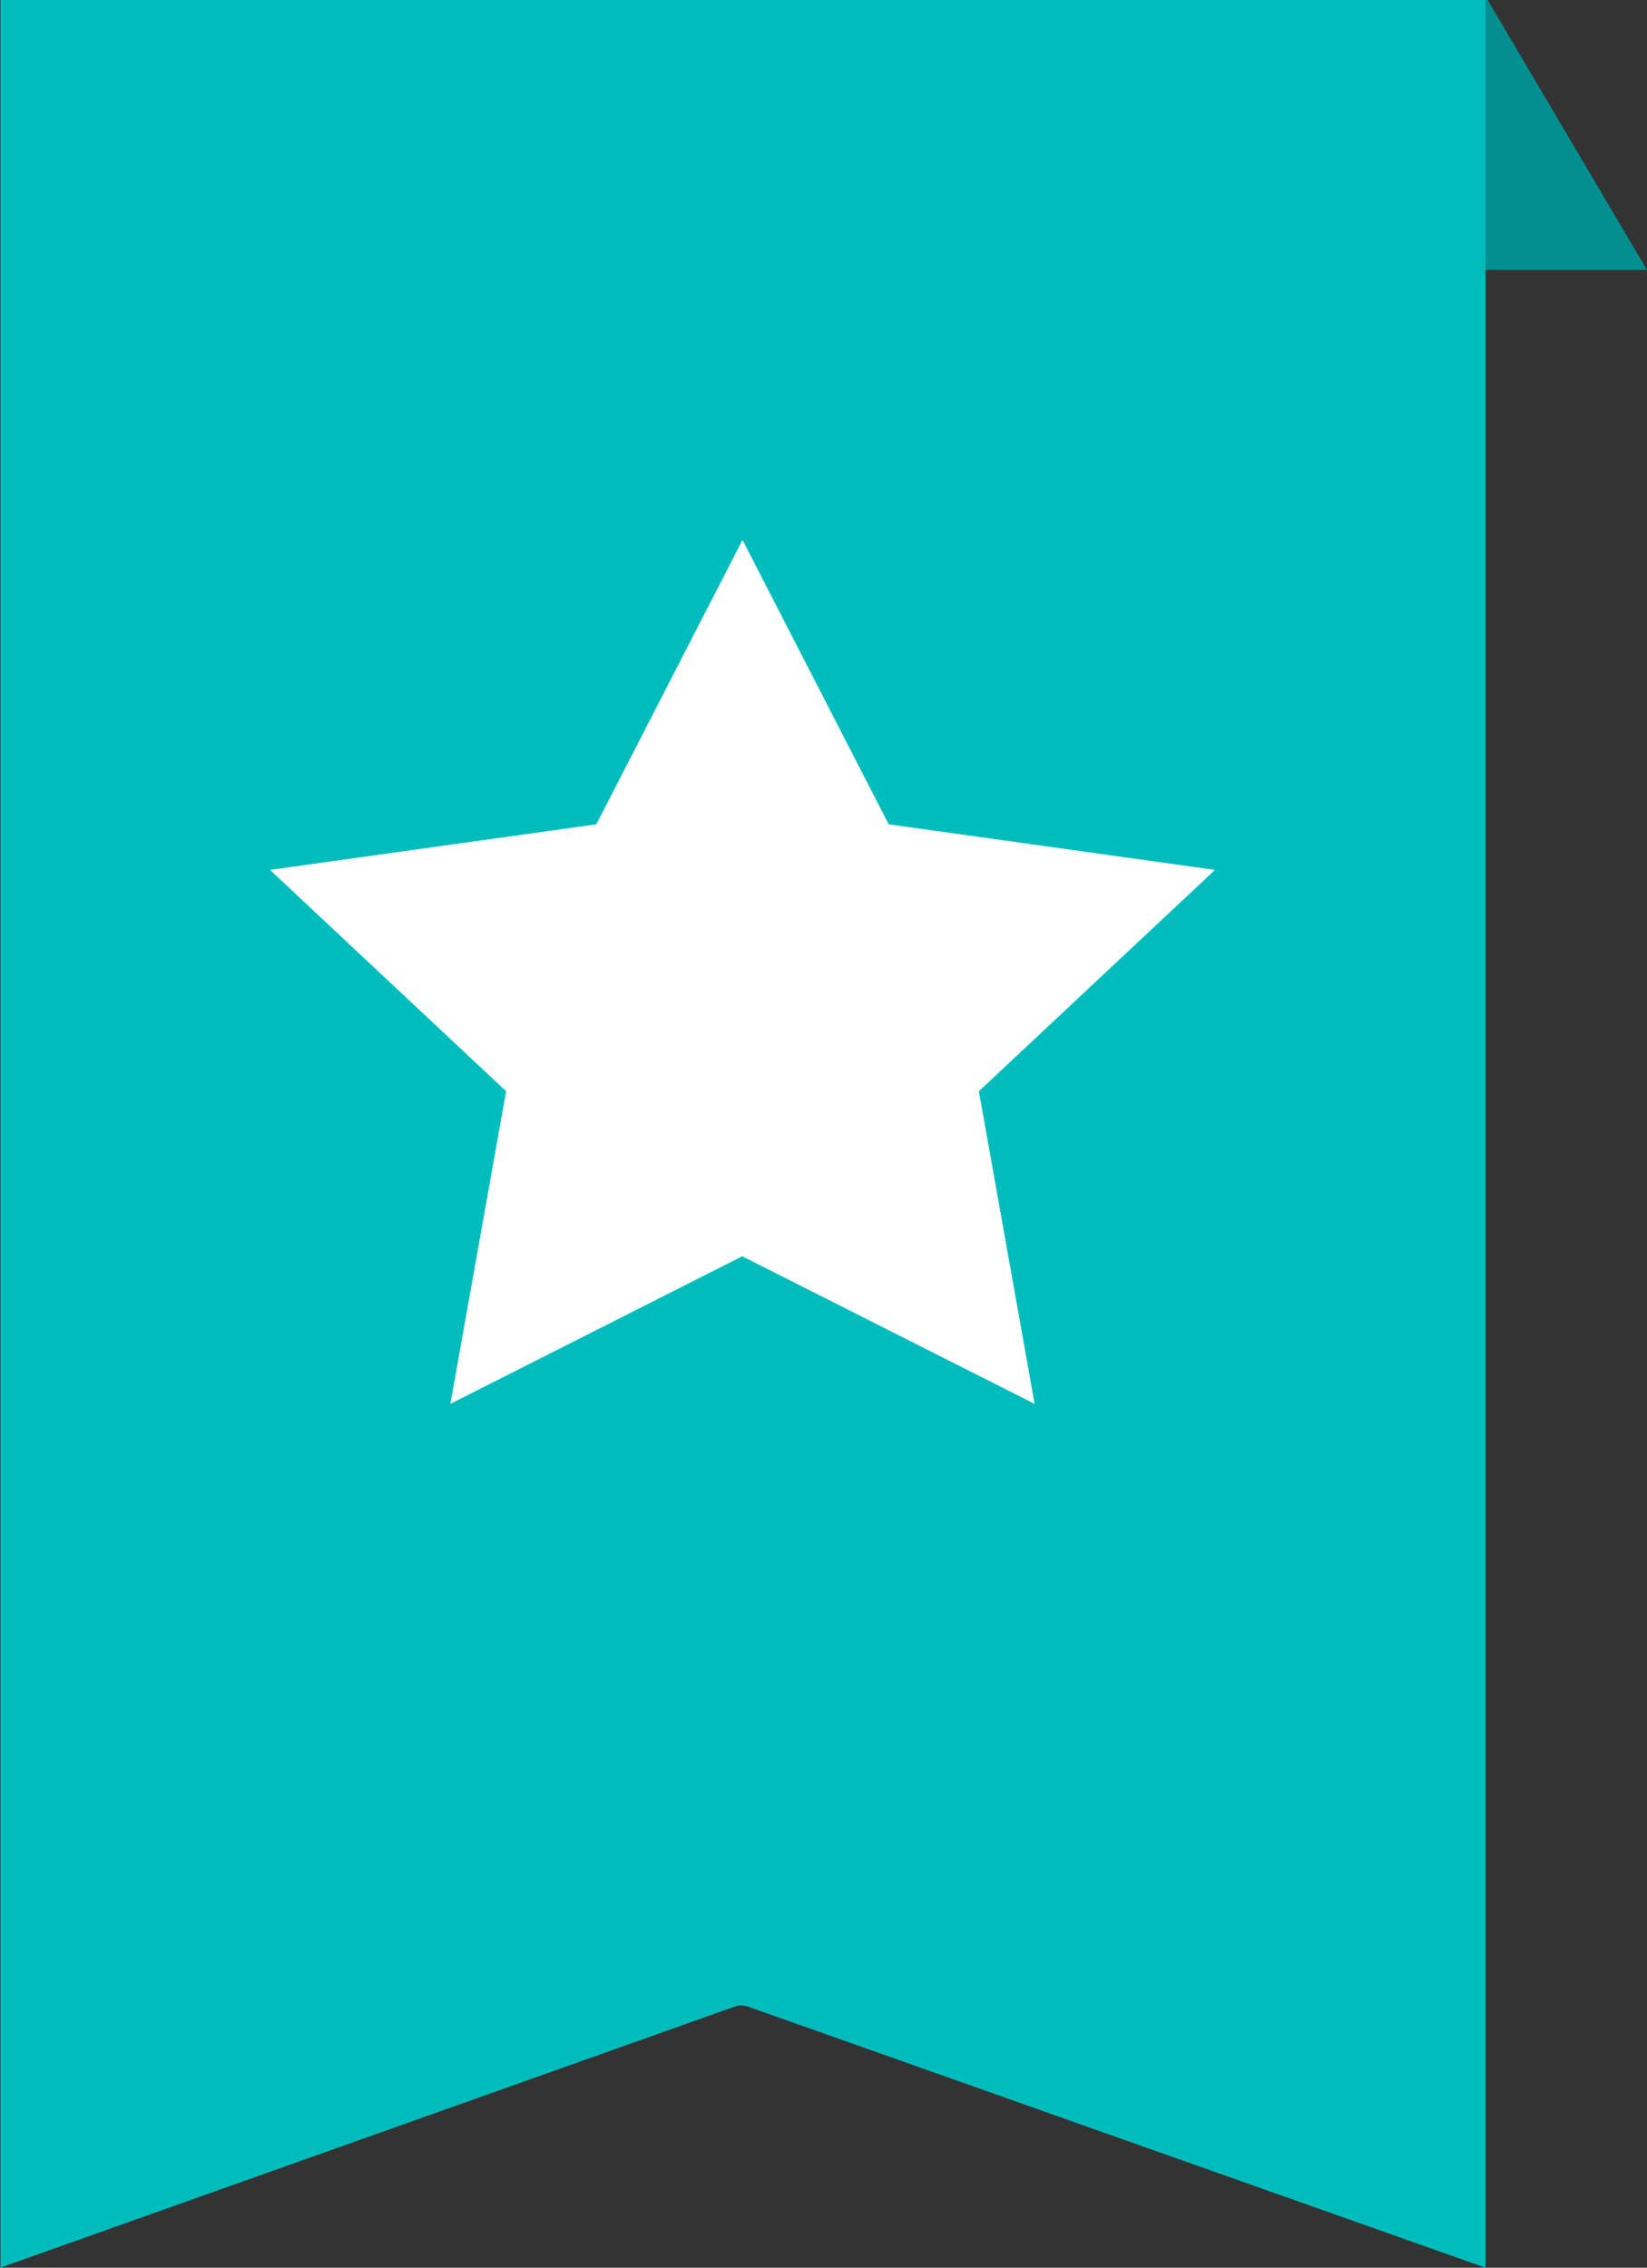
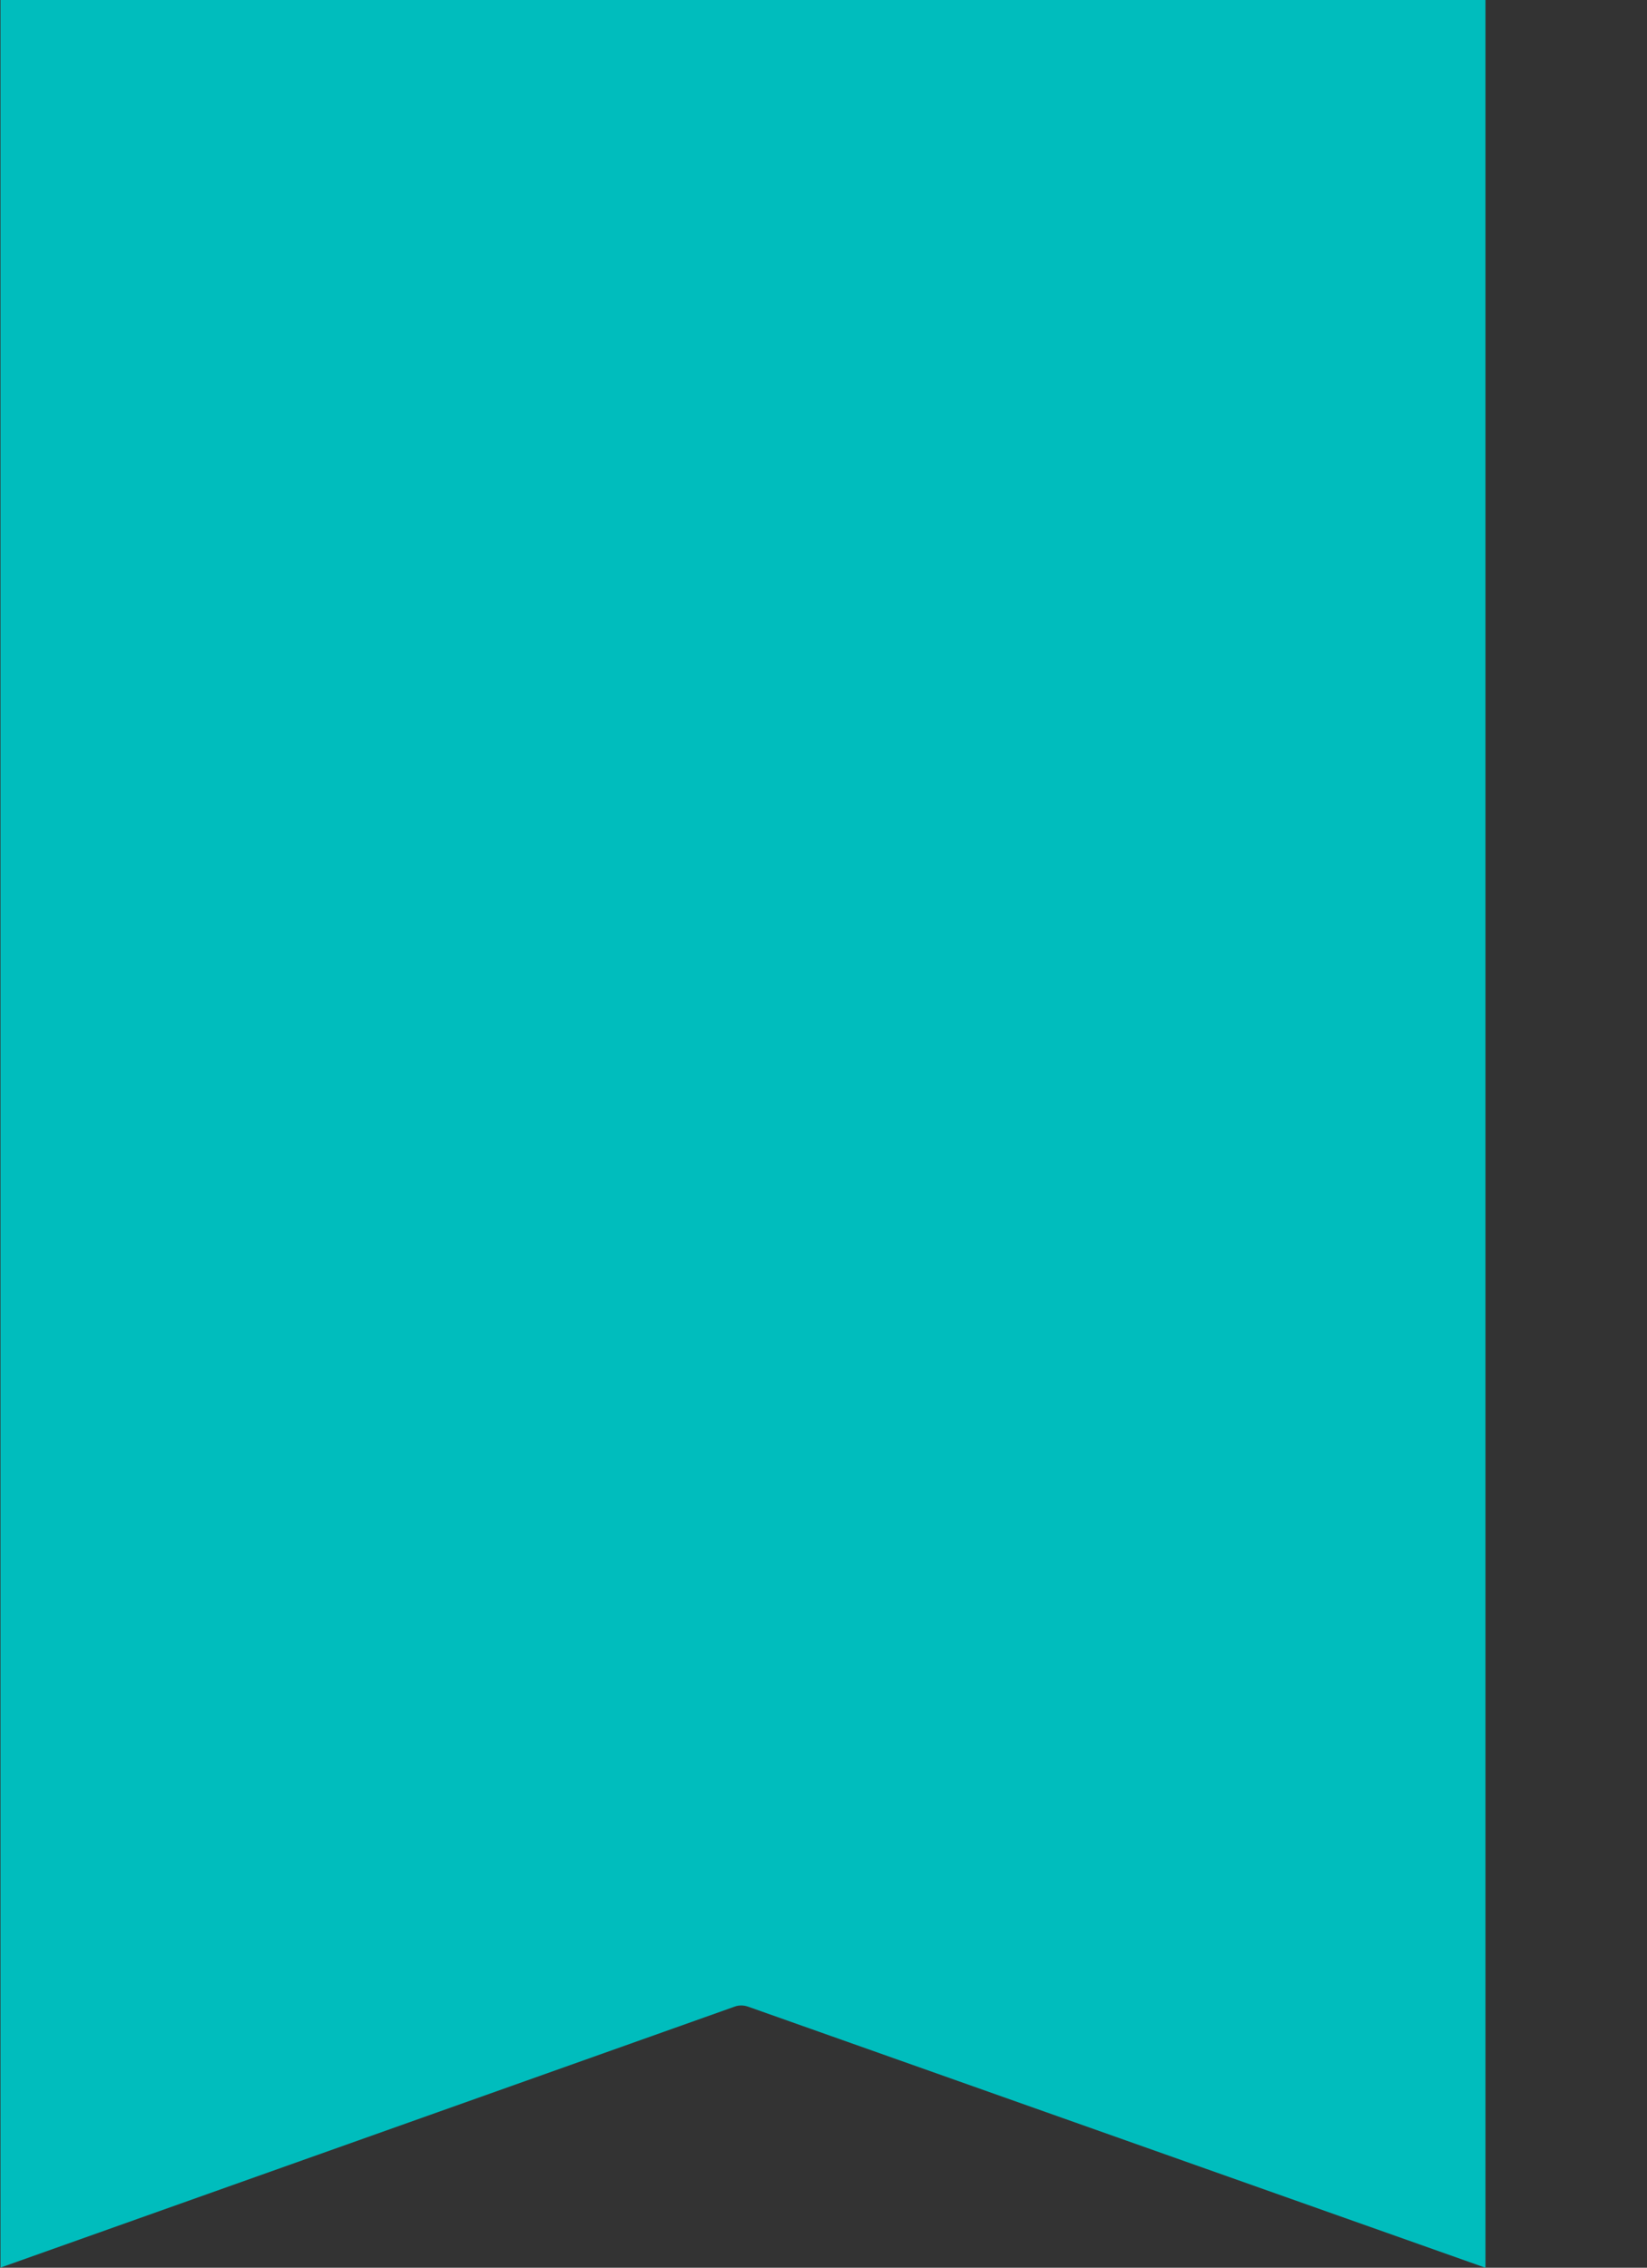
<svg xmlns="http://www.w3.org/2000/svg" width="61" height="84" viewBox="0 0 61 84" fill="none">
  <rect x="0" y="0" width="61" height="84" fill="#333333" stroke="none" />
-   <path d="M61 10H55V0H55.098L61 10Z" fill="#038F8F" />
  <path d="M55.018 0V84L27.696 74.325C27.616 74.299 27.532 74.285 27.448 74.285C27.365 74.285 27.283 74.3 27.205 74.329L0.018 83.995V0H55.018Z" fill="#00BDBD" />
-   <path d="M27.491 46.534L16.681 52L18.745 40.421L10 32.222L22.086 30.533L27.5 20L32.914 30.533L45 32.222L36.255 40.421L38.319 52L27.491 46.534Z" fill="white" />
</svg>